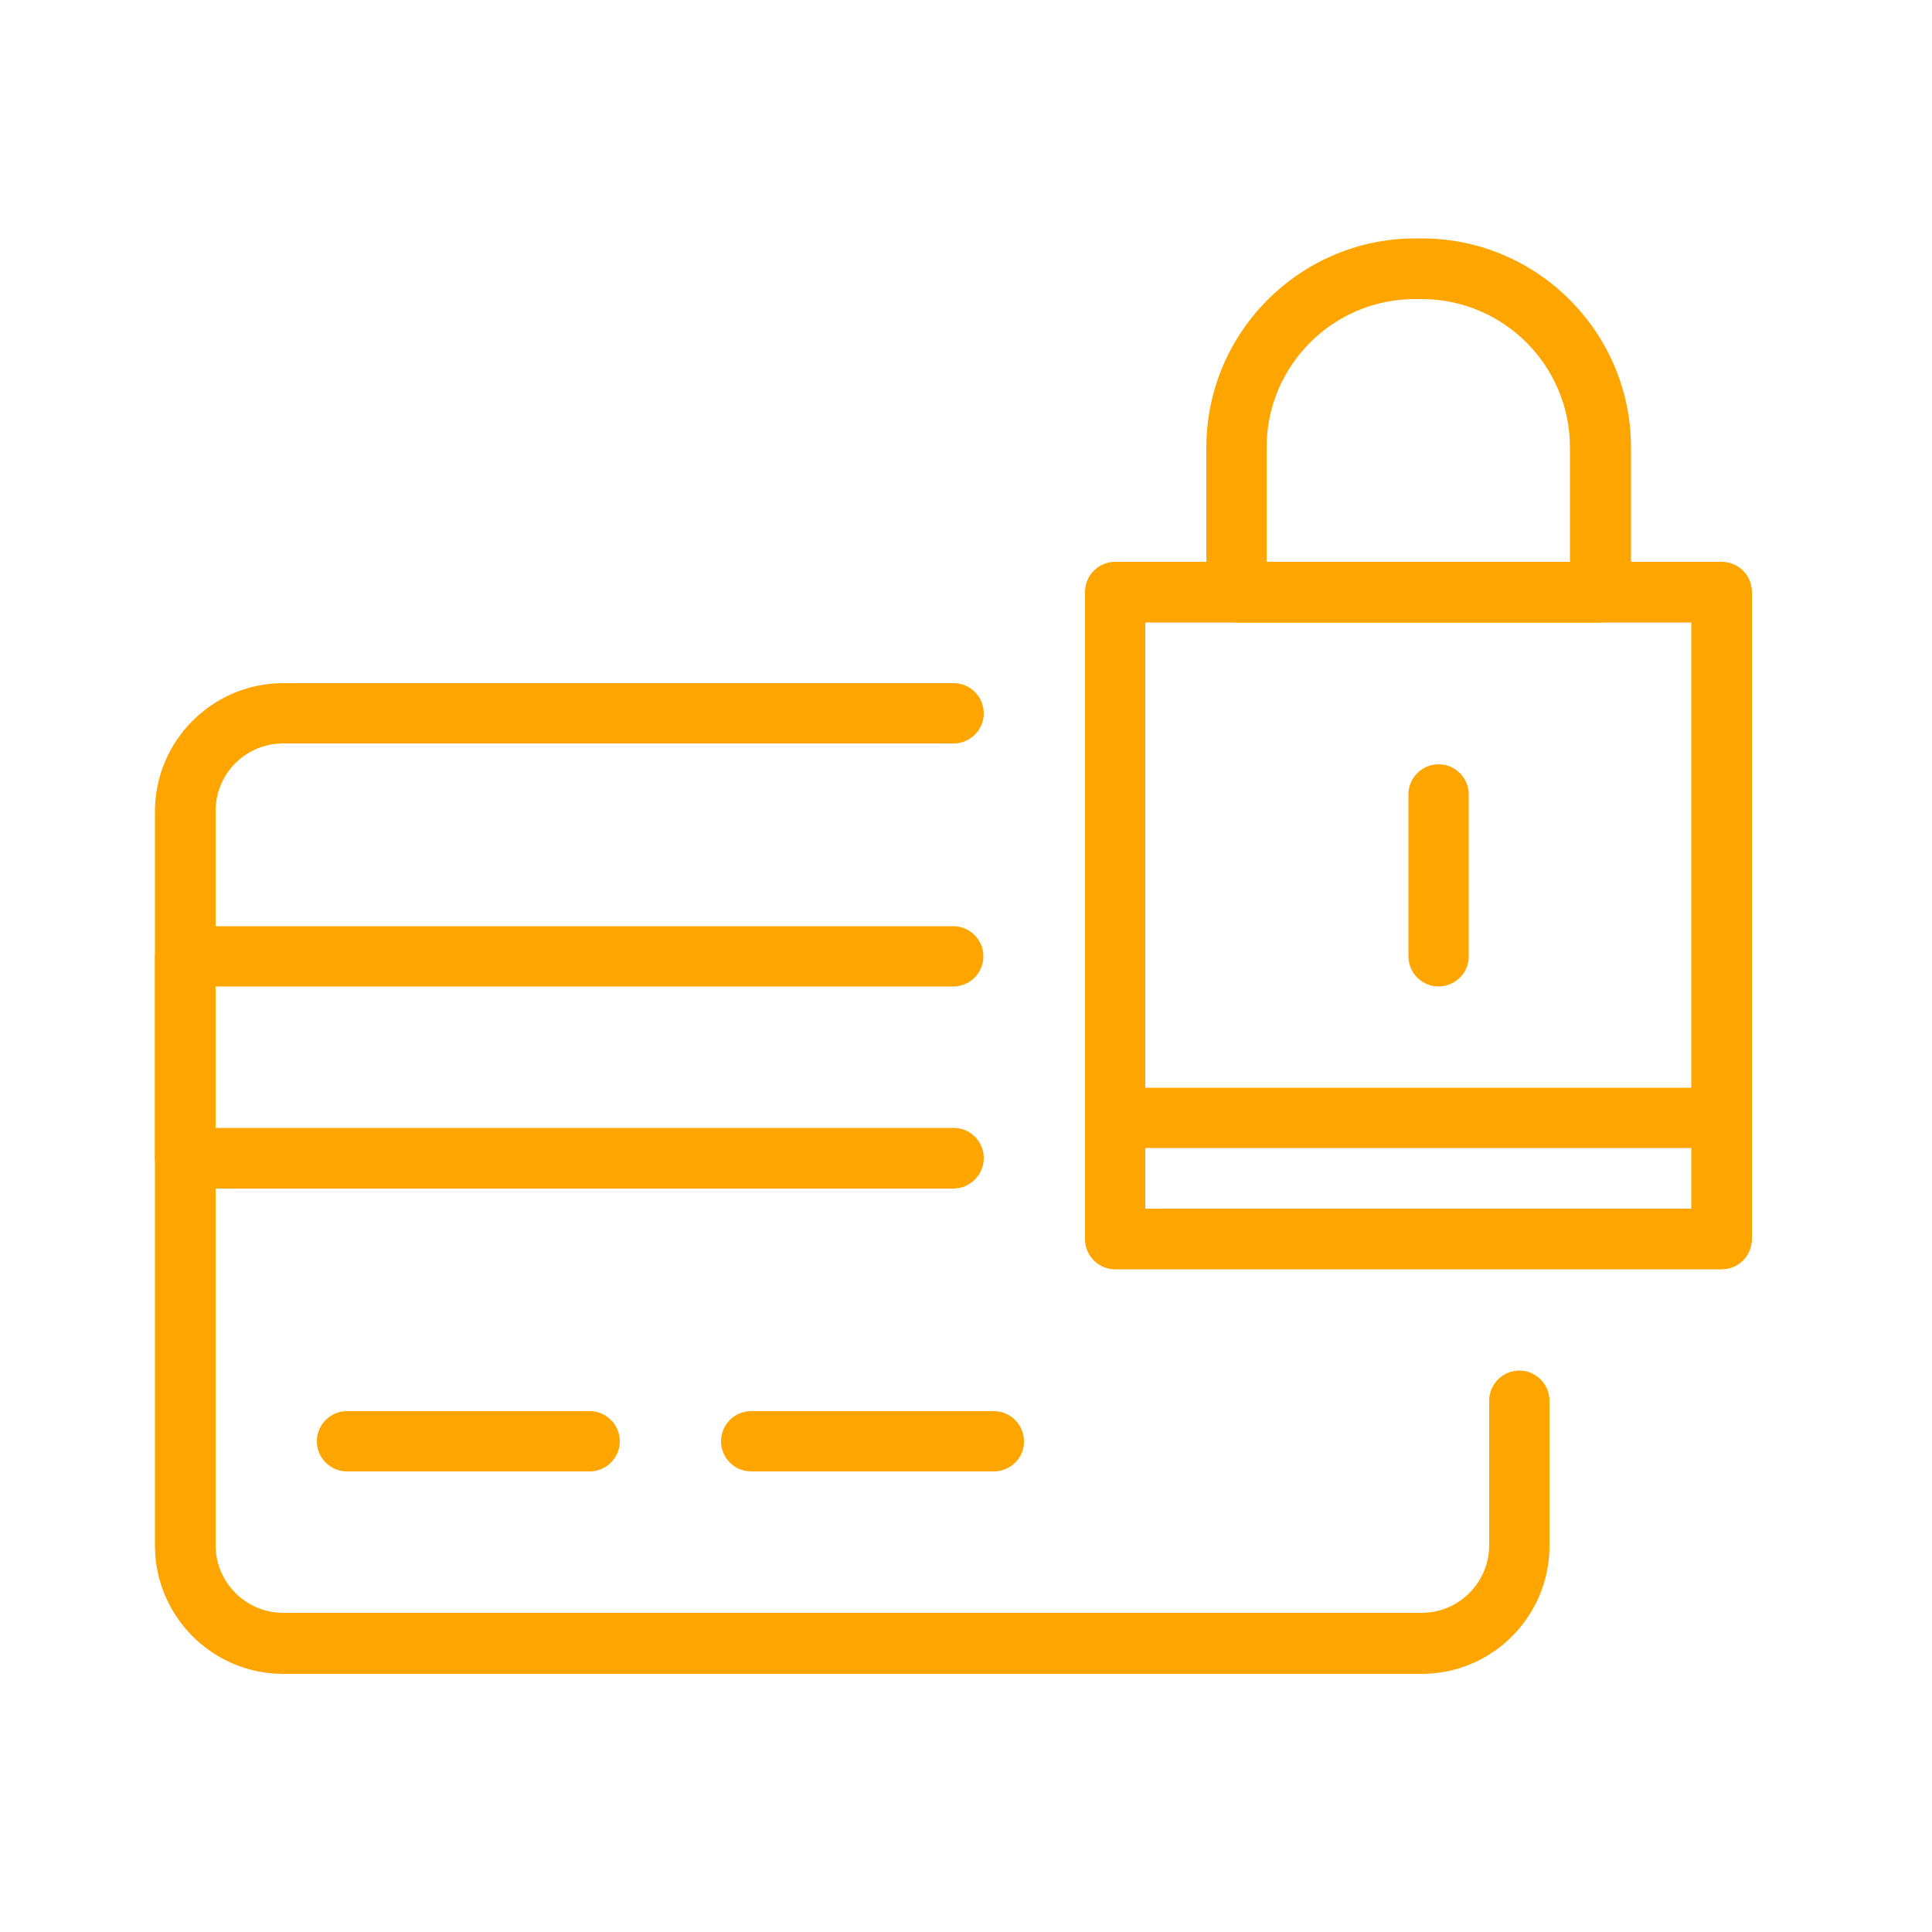
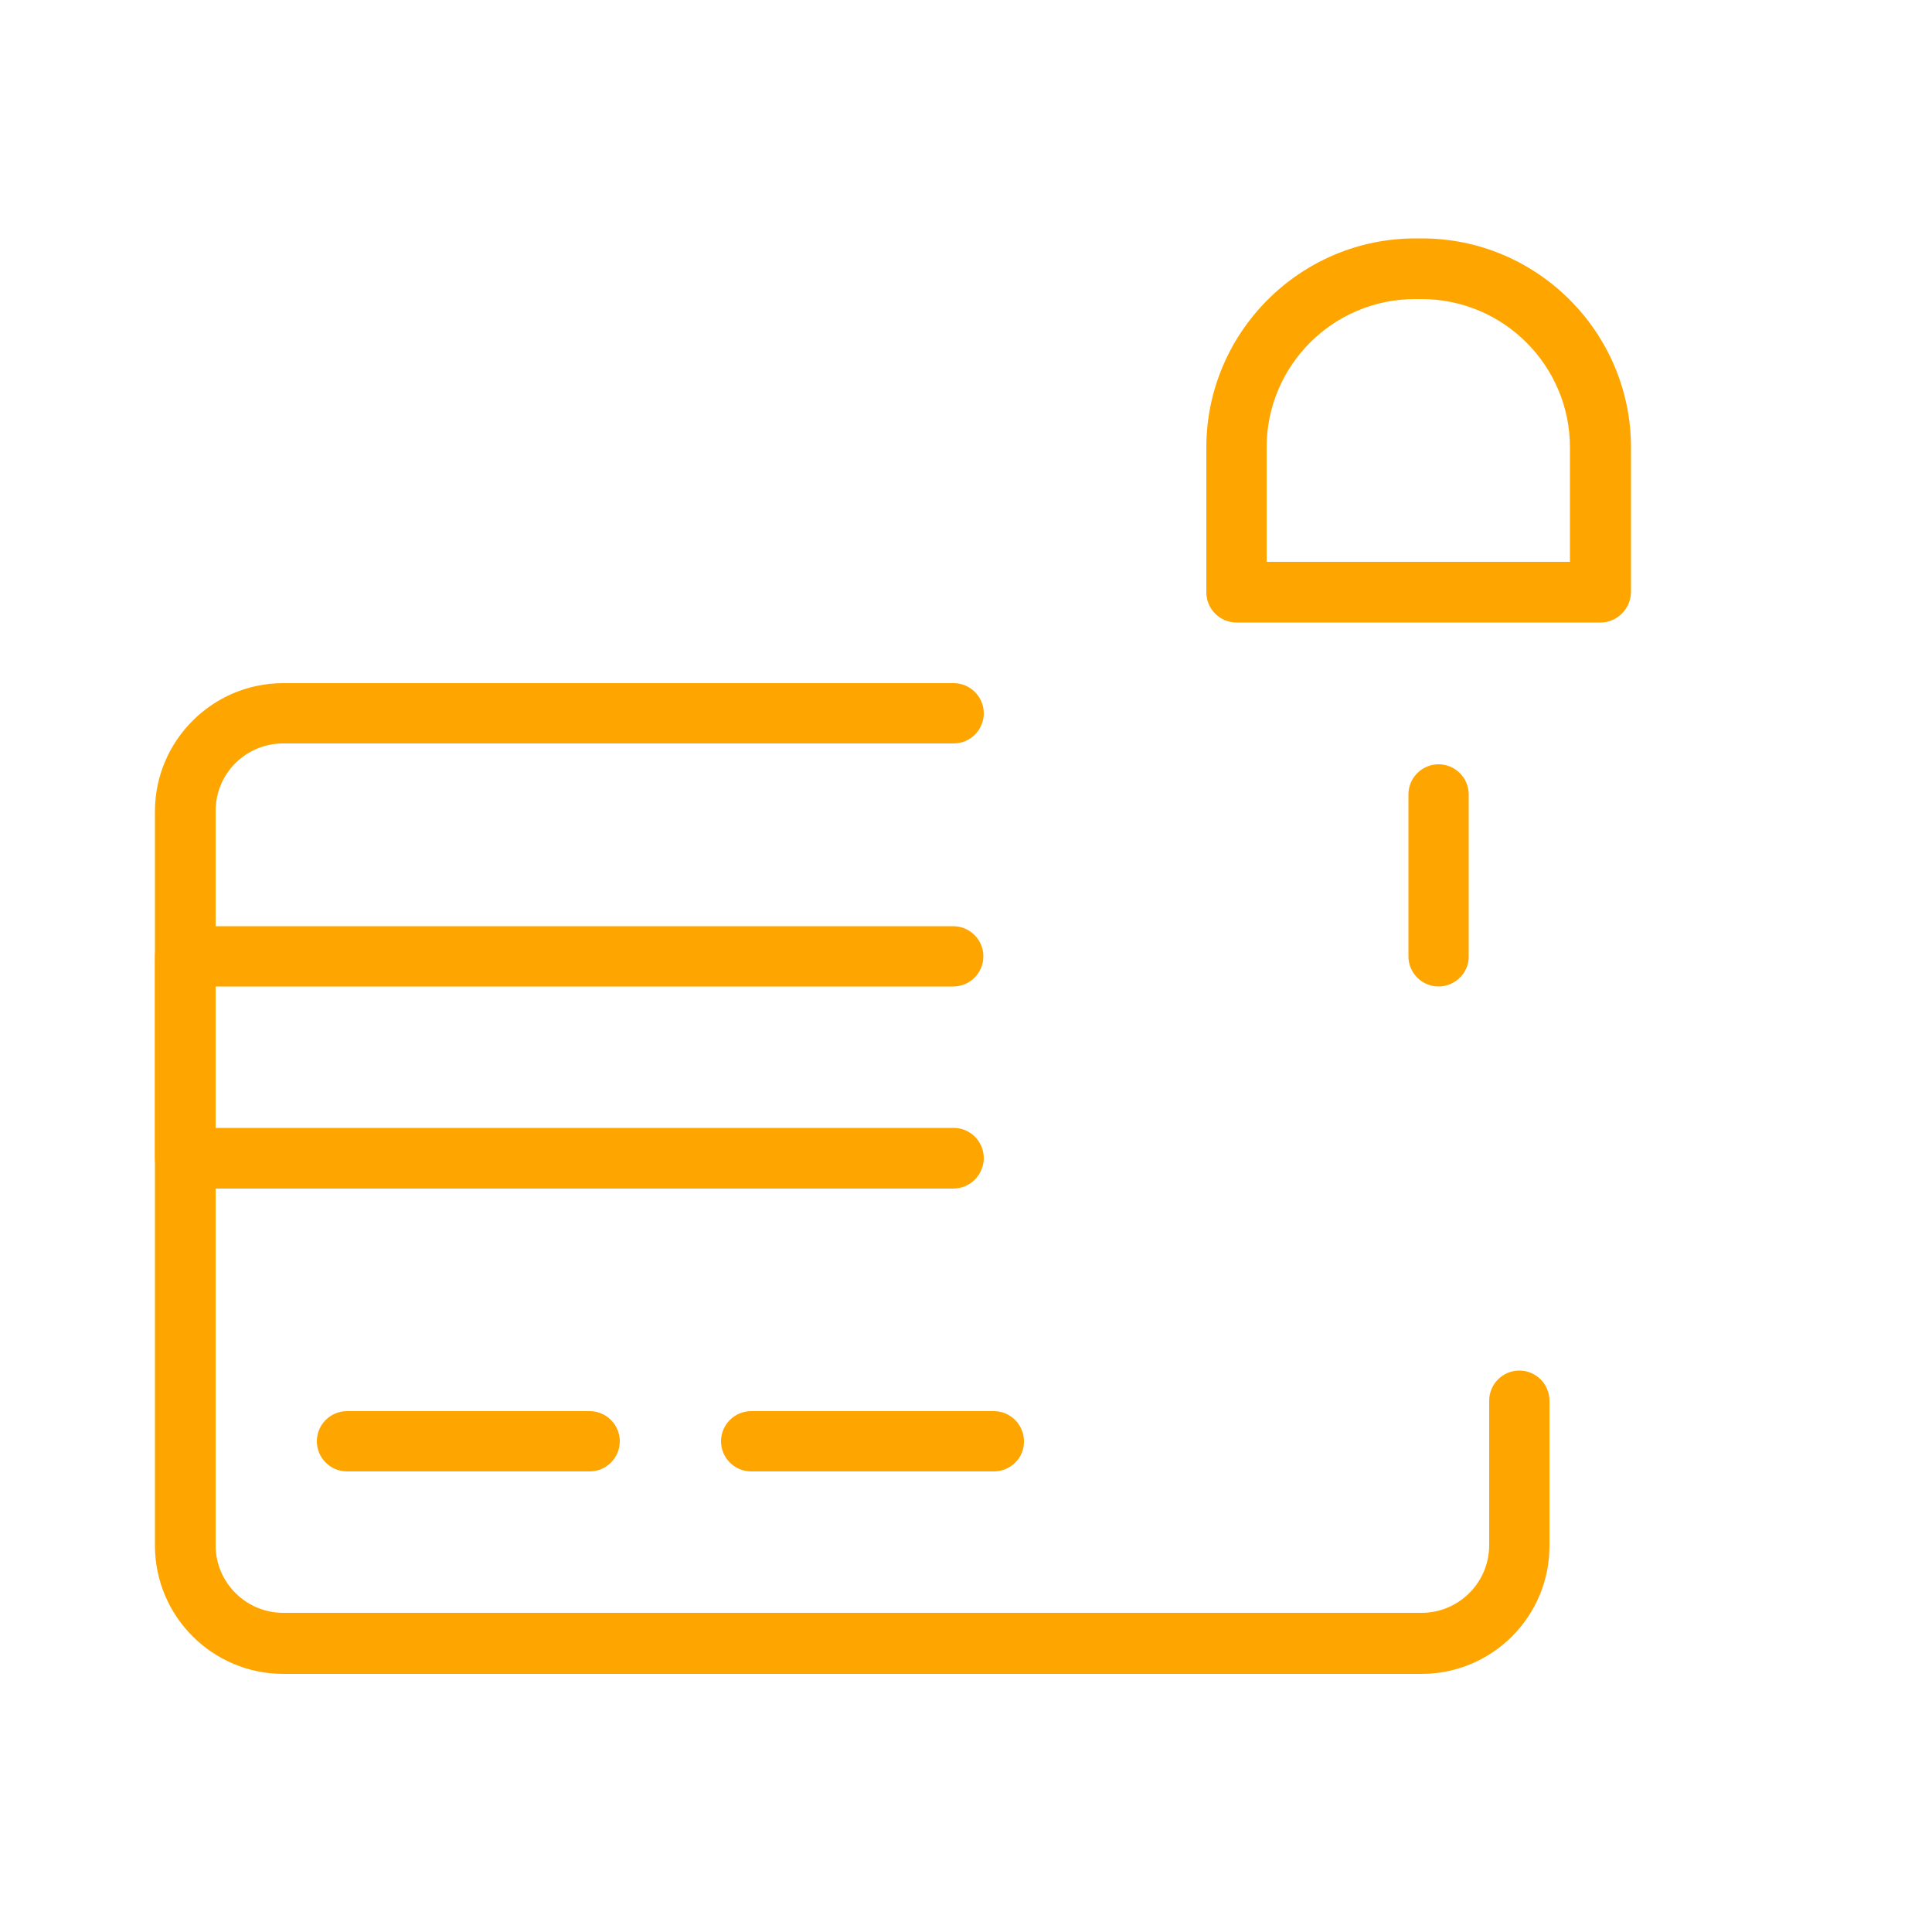
<svg xmlns="http://www.w3.org/2000/svg" version="1.1" x="0px" y="0px" viewBox="0 0 50 50" style="enable-background:new 0 0 50 50;" xml:space="preserve">
  <style type="text/css">
	.st0{display:none;}
	.st1{display:inline;}
	.st2{fill:#FFA500;}
</style>
  <g id="Warstwa_1" class="st0">
    <g class="st1">
      <g>
        <path class="st2" d="M14.32,40.68c-0.4,0-0.74,0.34-0.74,0.75c0,0.39,0.34,0.73,0.74,0.73c0.41,0,0.75-0.34,0.75-0.73     C15.07,41.02,14.74,40.68,14.32,40.68z" />
      </g>
      <g>
        <path class="st2" d="M36.93,40.68c-0.41,0-0.74,0.34-0.74,0.75c0,0.39,0.34,0.73,0.74,0.73c0.41,0,0.74-0.34,0.74-0.73     C37.67,41.02,37.34,40.68,36.93,40.68z" />
      </g>
      <g>
        <path class="st2" d="M46.14,28.28c-0.75-0.75-1.79-1.19-3.09-1.3c-0.3-1.72-1.4-7.03-3.95-9.72c-1.19-1.25-2.89-1.96-4.69-1.96     h-2.07c-0.11-1.98-0.67-3.83-1.6-5.45c-0.01-0.02-0.01-0.04-0.02-0.06c-0.01-0.04-0.04-0.04-0.05-0.06     c-1.08-1.82-2.59-3.34-4.42-4.41c-0.02-0.02-0.03-0.04-0.06-0.06c-0.02-0.02-0.04-0.02-0.06-0.02c-1.81-1.03-3.89-1.64-6.12-1.64     c-2.22,0-4.31,0.61-6.11,1.64c0,0-0.04,0-0.06,0.02c-0.03,0.02-0.04,0.04-0.06,0.06c-1.82,1.07-3.34,2.59-4.41,4.41     C9.36,9.75,9.34,9.75,9.31,9.78C9.3,9.8,9.3,9.82,9.29,9.84c-0.93,1.62-1.49,3.48-1.6,5.45H4.33c-0.36,0-0.66,0.3-0.66,0.65     v23.12c0,1.58,1.29,2.88,2.89,2.88H9.6c0.26,2.37,2.28,4.23,4.72,4.23c2.45,0,4.46-1.86,4.73-4.23H32.2     c0.26,2.37,2.27,4.23,4.72,4.23s4.46-1.86,4.72-4.23h3.05c1.59,0,2.89-1.3,2.89-2.88v-5.63C47.59,31.95,47.59,29.74,46.14,28.28z      M38.14,18.16c2.15,2.27,3.2,6.93,3.55,8.77h-6.91c-1.32,0-2.4-1.09-2.4-2.41v-7.9h2.03C35.84,16.62,37.2,17.19,38.14,18.16z      M13.94,6.76l0.57,1.01c0.13,0.2,0.36,0.32,0.58,0.32c0.11,0,0.23-0.02,0.33-0.08c0.32-0.2,0.43-0.59,0.25-0.91l-0.57-0.99     c1.29-0.65,2.74-1.05,4.26-1.15v1.15c0,0.37,0.3,0.67,0.66,0.67c0.37,0,0.66-0.3,0.66-0.67V4.96c1.52,0.1,2.96,0.49,4.26,1.15     L24.36,7.1c-0.19,0.32-0.07,0.71,0.25,0.91c0.1,0.06,0.22,0.08,0.34,0.08c0.23,0,0.44-0.12,0.57-0.32l0.57-1.01     c1.24,0.83,2.29,1.88,3.11,3.12l-0.99,0.57c-0.33,0.18-0.43,0.59-0.25,0.91c0.12,0.22,0.35,0.34,0.57,0.34     c0.12,0,0.23-0.04,0.34-0.1l0.99-0.57c0.65,1.3,1.05,2.75,1.15,4.27h-1.15c-0.36,0-0.66,0.3-0.66,0.65c0,0.38,0.3,0.67,0.66,0.67     h1.15c-0.1,1.52-0.49,2.96-1.15,4.25l-0.99-0.57c-0.32-0.18-0.72-0.06-0.91,0.26c-0.19,0.32-0.08,0.73,0.25,0.91l0.99,0.57     c-0.82,1.22-1.88,2.29-3.11,3.12l-0.57-1.01c-0.19-0.32-0.59-0.41-0.91-0.24c-0.32,0.18-0.43,0.59-0.25,0.91l0.57,0.99     c-1.29,0.65-2.74,1.05-4.26,1.13v-1.13c0-0.38-0.3-0.67-0.66-0.67c-0.36,0-0.66,0.3-0.66,0.67v1.13     c-1.52-0.08-2.96-0.48-4.26-1.13l0.57-0.99c0.19-0.32,0.07-0.73-0.25-0.91c-0.32-0.18-0.72-0.08-0.91,0.24l-0.57,1.01     c-1.23-0.83-2.29-1.9-3.11-3.12l1-0.57c0.32-0.18,0.42-0.59,0.24-0.91c-0.18-0.32-0.59-0.43-0.91-0.26l-0.99,0.57     c-0.65-1.28-1.05-2.73-1.13-4.25h1.13c0.38,0,0.67-0.3,0.67-0.67c0-0.36-0.3-0.65-0.67-0.65H9.03c0.09-1.52,0.48-2.96,1.13-4.27     l0.99,0.57c0.11,0.06,0.22,0.1,0.34,0.1c0.23,0,0.46-0.12,0.57-0.34c0.19-0.32,0.08-0.73-0.24-0.91l-1-0.57     C11.65,8.64,12.7,7.59,13.94,6.76z M14.32,44.85c-1.89,0-3.42-1.54-3.42-3.42c0-1.9,1.53-3.44,3.42-3.44     c1.89,0,3.43,1.54,3.43,3.44C17.75,43.31,16.21,44.85,14.32,44.85z M27.05,40.62h-8.04c-0.38-2.25-2.33-3.95-4.68-3.95     c-2.34,0-4.3,1.7-4.68,3.95H6.56c-0.86,0-1.57-0.71-1.57-1.56v-0.2h2.95c0.22,0,0.42-0.12,0.55-0.3c0.12-0.2,0.14-0.41,0.06-0.63     l-1.49-3.59c-0.1-0.24-0.35-0.41-0.61-0.41H4.99V32.7h22.06V40.62z M5,37.52v-2.25h1l0.94,2.25H5z M4.99,31.38V16.62h2.71     c0.11,1.98,0.67,3.83,1.6,5.45c0.01,0.02,0.01,0.04,0.02,0.06c0.02,0.04,0.05,0.06,0.08,0.1c1.07,1.8,2.58,3.3,4.39,4.37     c0.02,0.02,0.03,0.04,0.06,0.06c0.02,0.02,0.06,0.02,0.08,0.04c1.81,1.03,3.88,1.62,6.09,1.62s4.3-0.59,6.1-1.62     c0.03-0.02,0.06-0.02,0.08-0.04c0.03-0.02,0.04-0.04,0.06-0.06c0.28-0.16,0.53-0.32,0.8-0.49v5.27H4.99z M36.93,44.85     c-1.89,0-3.43-1.54-3.43-3.42c0-1.9,1.54-3.44,3.43-3.44c1.89,0,3.43,1.54,3.43,3.44C40.35,43.31,38.81,44.85,36.93,44.85z      M46.26,37.52h-2.48l-0.94-2.25h3.42V37.52z M46.26,33.93h-4.42c-0.23,0-0.43,0.12-0.55,0.3c-0.13,0.2-0.15,0.43-0.06,0.63     l1.48,3.59c0.11,0.24,0.35,0.41,0.62,0.41h2.92v0.2c0,0.85-0.7,1.56-1.56,1.56h-3.09c-0.38-2.25-2.33-3.95-4.68-3.95     c-2.34,0-4.3,1.7-4.68,3.95h-3.87V25.02c0.89-0.81,1.65-1.76,2.26-2.79c0.03-0.04,0.06-0.06,0.08-0.1     c0.01-0.02,0.01-0.04,0.02-0.06c0.11-0.2,0.21-0.37,0.31-0.57v3.02c0,2.06,1.68,3.73,3.73,3.73h7.5c1.3,0,2.29,0.32,2.93,0.95     c1.07,1.07,1.07,2.88,1.07,4.21V33.93z" />
      </g>
      <g>
        <path class="st2" d="M35.26,31.38H31.7c-0.37,0-0.66,0.3-0.66,0.65c0,0.38,0.3,0.67,0.66,0.67h3.56c0.37,0,0.66-0.3,0.66-0.67     C35.93,31.67,35.63,31.38,35.26,31.38z" />
      </g>
      <g>
-         <path class="st2" d="M14.03,13.26l5.66,3.28c0.1,0.06,0.22,0.08,0.33,0.08c0.12,0,0.23-0.02,0.34-0.08     c0.21-0.12,0.33-0.36,0.33-0.59V9.53c0-0.36-0.3-0.65-0.66-0.65c-0.36,0-0.66,0.3-0.66,0.65v5.28l-4.66-2.69     c-0.32-0.18-0.72-0.08-0.91,0.24C13.6,12.67,13.71,13.08,14.03,13.26z" />
-       </g>
+         </g>
    </g>
  </g>
  <g id="Warstwa_4" class="st0">
    <g class="st1">
-       <path class="st2" d="M35.22,17.42c2.71-2.26,5.3-3.68,6.83-4.36c0.25-0.11,0.35-0.4,0.24-0.64c-0.11-0.25-0.4-0.36-0.64-0.24    c-0.2,0.09-0.54,0.3-0.76,0.4c0.2-0.18,0.53-0.42,0.69-0.59c-3.35,1.5-11.57,6.1-15.62,16.12c-1.05,2.6-1.47,5.06-1.7,7.43    c-0.39-1.15-0.81-2.29-1.45-3.38c-1.33-2.23-3.18-4.29-5.48-6.12c-1.91-1.52-3.79-2.54-5.52-3.25c-1.87-0.96-3.42-1.59-4.11-1.78    c-0.26-0.07-0.53,0.08-0.6,0.33c-0.07,0.26,0.08,0.53,0.33,0.6c0.04,0.01,0.22,0.1,0.28,0.12c-0.1,0.03-0.25,0.02-0.33,0.07    c1.16,0.34,5.29,1.98,9.1,5c4.91,3.91,7.39,8.53,7.39,13.77c0,0.06,0.2,0.21,0.37,0.37c0.04,0.58-0.03,1.38,0.04,1.89    c0.03,0.24,0.23,0.4,0.46,0.41c0.02,0.06,0,0.15,0.02,0.21c0,0,0.67-0.77,0.68-0.77c-0.43-3.44-0.48-8.73,1.81-14.38    C29.26,23.61,32.34,20.08,35.22,17.42z" />
      <path class="st2" d="M20.95,34.47c0.06-0.09,0.13-0.08,0.19-0.19c-0.43,0.09-0.85,0.08-1.27,0.13c-1.54,0.17-3,0.03-4.43-0.24    c-0.62-0.12-1.27-0.1-1.86-0.31c-4.06-1.36-6.74-5.65-8.27-9.03C4.08,22.14,3.4,19.7,2.97,18.7c-0.02-0.09-0.08-0.26-0.1-0.34    c0.92-0.14,2.94-0.39,5.25-0.39c3.37,0,5.94,0.53,7.63,1.62c2.91,1.84,4.64,4.38,5.88,6.64c0.94,2.09,1.35,3.97,1.48,4.83    c0.04,0.27,0.29,0.45,0.55,0.41c0.27-0.04,0.45-0.29,0.41-0.55c-0.02-0.12-0.09-0.38-0.12-0.53c0.1,0.13,0.21,0.39,0.31,0.49    c-0.29-1.94-1.71-8.61-7.77-12.45c-1.94-1.22-4.77-1.84-8.42-1.84c-1.91,0-3.44,0.21-4.64,0.52c-0.6,0.08-1.22,0.17-1.29,0.19    c-0.13,0.02-0.24,0.1-0.31,0.21c-0.07,0.1-0.08,0.22-0.07,0.34c-0.04,0.04-0.18,0.05-0.21,0.09c0.13,0.61,0.87,3.87,2.49,7.47    c2.37,5.22,5.52,8.59,9.1,9.8c1.55,0.51,3.19,0.77,4.88,0.77c0.63,0,1.24-0.09,1.81-0.37c0.51-0.05,1.01-0.05,1.53-0.15    c0.26-0.05,0.44-0.31,0.39-0.57s-0.31-0.44-0.57-0.39C21.1,34.5,21.03,34.46,20.95,34.47z" />
      <path class="st2" d="M46.82,10.1c0.04-0.12,0.02-0.26-0.04-0.37c-0.06-0.1-0.16-0.17-0.27-0.22c-0.01-0.04,0.04-0.19,0.02-0.21    c-0.57-0.18-3.72-1.03-8.71-1.21c-1.92,0-3.65,0.2-5.19,0.59c-2.37,0.65-4.21,1.78-5.47,3.36c-2.03,2.51-2.69,5.39-2.63,7.82    c-0.13,2.29,0.2,4.23,0.4,5.11c0.06,0.26,0.32,0.43,0.58,0.37c0.26-0.06,0.43-0.32,0.37-0.58c-0.03-0.12-0.06-0.39-0.09-0.55    c0.11,0.14,0.18,0.4,0.29,0.5c-0.4-1.66-1.39-7.43,2.15-11.81c1.84-2.27,5.04-3.42,9.51-3.42c3.39,0,6.42,0.65,7.58,0.74    c0.04,0.01,0.15,0.03,0.19,0.04c-0.65,2.01-2.97,8.66-5.67,11.01c-1.57,1.36-3.65,2.37-5.57,3.45c-1.3,0.51-2.6,1.02-4.02,1.28    c-0.26,0.05-0.44,0.3-0.39,0.57c0.04,0.24,0.25,0.4,0.48,0.4c0.03,0,0.06,0,0.09-0.01c0.17-0.03,0.32-0.12,0.49-0.16    c-0.21,0.12-0.36,0.24-0.57,0.36h0.09c0.01,0,0.02,0,0.04,0c3.89-0.69,7.45-2.37,10.27-4.84c2.21-1.93,3.99-6.06,4.97-9.2    C46.34,11.54,46.78,10.23,46.82,10.1z" />
    </g>
  </g>
  <g id="Warstwa_3" class="st0">
    <g class="st1">
      <g>
        <path class="st2" d="M46.51,31.43c-0.5-0.41-1.09-0.43-1.86-0.24c0.03-0.16,0.06-0.32,0.06-0.45c0-0.46-0.15-1.09-0.89-1.66     c-0.7-0.55-1.7-0.3-3.18,0.3V14.42c0-0.02,0-0.04-0.01-0.06c0-0.04-0.01-0.12-0.03-0.16c-0.01-0.02-0.02-0.04-0.02-0.08     c-0.04-0.06-0.07-0.12-0.12-0.16c0,0-0.01-0.02-0.02-0.02c0,0,0,0,0-0.02l-5.32-5.2c-0.13-0.14-0.29-0.2-0.47-0.2H18.52     c-0.18,0-0.35,0.06-0.47,0.2l-5.32,5.2c0,0.02,0,0.02,0,0.02l-0.02,0.02c-0.05,0.04-0.09,0.1-0.12,0.16     c0,0.04-0.01,0.06-0.02,0.08c-0.02,0.04-0.03,0.12-0.04,0.16c0,0.02,0,0.04,0,0.06v13.06c-0.88-0.04-1.82-0.04-2.86-0.04H4.07     c-0.38,0-0.67,0.3-0.67,0.67v11.97c0,0.36,0.3,0.65,0.67,0.65h5.48c0.84,0.28,6.52,2.04,13.87,2.04c6.85,0,15.13-1.52,22.29-7.19     c0.16-0.12,1.56-1.12,1.62-2.45C47.35,32.7,47.22,32.05,46.51,31.43z M9,39.42H4.74V28.77H9V39.42z M43.01,30.13     c0.34,0.26,0.37,0.46,0.37,0.59c0,0.39-0.4,0.89-0.73,1.21c-0.15,0.06-0.3,0.12-0.45,0.2c-0.47,0.18-0.98,0.41-1.55,0.63v-1.94     C41.69,30.39,42.76,29.97,43.01,30.13z M34.38,9.86l3.97,3.89h-8.24l-0.89-3.89H34.38z M25.31,9.86h2.55l0.89,3.89h-4.33     L25.31,9.86z M24.26,15.08h4.66v4.66h-4.66V15.08z M18.79,9.86h5.16l-0.89,3.89h-8.24L18.79,9.86z M13.85,15.08h9.07v5.33     c0,0.38,0.3,0.67,0.67,0.67h5.99c0.38,0,0.67-0.3,0.67-0.67v-5.33h9.07v18.21c-1.39,0.51-3.04,1.07-5.02,1.56     c0.08-0.24,0.12-0.46,0.13-0.65c0.07-1.19-0.22-2.13-0.87-2.79c-0.93-0.93-2.23-0.87-2.26-0.87c-6.11,0.1-7.15-0.49-8.36-1.21     c-1.27-0.75-2.69-1.58-9.09-1.82V15.08z M44.92,34.52c-13.61,10.79-31.54,6.01-34.58,5.08V28.79c9.09,0.04,10.6,0.91,11.93,1.7     c1.37,0.81,2.56,1.5,9.09,1.38c0,0.02,0.75-0.02,1.26,0.49c0.37,0.36,0.52,0.97,0.48,1.76c-0.01,0.2-0.05,0.79-1.22,1.26     c-0.01,0-0.03,0.02-0.03,0.02s-0.01,0-0.02,0c-1.25,0.49-3.99,0.91-10,0.12c-0.36-0.04-0.69,0.22-0.74,0.59     c-0.05,0.36,0.21,0.69,0.57,0.73c2.29,0.3,4.28,0.46,5.95,0.46c1.99,0,3.55-0.22,4.65-0.63c4.93-0.97,8.25-2.39,10.45-3.34     c1.35-0.57,2.65-1.11,2.93-0.87c0.33,0.28,0.36,0.48,0.35,0.61C45.98,33.65,45.22,34.3,44.92,34.52z" />
      </g>
      <g>
-         <circle class="st2" cx="6.87" cy="30.96" r="0.77" />
-       </g>
+         </g>
    </g>
  </g>
  <g id="Warstwa_2">
    <g>
      <g>
        <path class="st2" d="M24.67,30.76H4.79c-0.43,0-0.78-0.35-0.78-0.78v-5.23c0-0.43,0.35-0.78,0.78-0.78h19.88     c0.43,0,0.78,0.35,0.78,0.78s-0.35,0.78-0.78,0.78H5.58v3.66h19.1c0.43,0,0.78,0.35,0.78,0.78S25.11,30.76,24.67,30.76z" />
      </g>
      <g>
        <path class="st2" d="M36.79,43.32H7.33c-1.83,0-3.32-1.49-3.32-3.32V21c0-1.83,1.49-3.32,3.32-3.32h17.35     c0.43,0,0.78,0.35,0.78,0.78s-0.35,0.78-0.78,0.78H7.33c-0.97,0-1.75,0.78-1.75,1.75v19c0,0.97,0.79,1.75,1.75,1.75h29.46     c0.97,0,1.75-0.79,1.75-1.75v-3.74c0-0.43,0.35-0.78,0.78-0.78c0.43,0,0.78,0.35,0.78,0.78v3.74     C40.11,41.83,38.62,43.32,36.79,43.32z" />
      </g>
      <g>
        <path class="st2" d="M15.26,38.08H8.98c-0.43,0-0.78-0.35-0.78-0.78c0-0.43,0.35-0.78,0.78-0.78h6.28c0.43,0,0.78,0.35,0.78,0.78     C16.04,37.73,15.69,38.08,15.26,38.08z" />
      </g>
      <g>
        <path class="st2" d="M25.72,38.08h-6.28c-0.43,0-0.78-0.35-0.78-0.78c0-0.43,0.35-0.78,0.78-0.78h6.28     c0.43,0,0.78,0.35,0.78,0.78C26.51,37.73,26.15,38.08,25.72,38.08z" />
      </g>
      <g>
-         <path class="st2" d="M44.56,32.85h-15.7c-0.43,0-0.78-0.35-0.78-0.78V15.32c0-0.43,0.35-0.78,0.78-0.78h15.7     c0.43,0,0.78,0.35,0.78,0.78v16.74C45.34,32.5,44.99,32.85,44.56,32.85z M29.64,31.28h14.13V16.11H29.64V31.28z" />
-       </g>
+         </g>
      <g>
-         <path class="st2" d="M44.56,29.71h-15.7c-0.43,0-0.78-0.35-0.78-0.78s0.35-0.78,0.78-0.78h15.7c0.43,0,0.78,0.35,0.78,0.78     S44.99,29.71,44.56,29.71z" />
-       </g>
+         </g>
      <g>
        <path class="st2" d="M41.42,16.11H32c-0.43,0-0.78-0.35-0.78-0.78v-3.75c0-2.98,2.43-5.41,5.41-5.41h0.17     c2.98,0,5.41,2.43,5.41,5.41v3.75C42.2,15.76,41.85,16.11,41.42,16.11z M32.78,14.54h7.85v-2.96c0-2.12-1.72-3.84-3.84-3.84     h-0.17c-2.12,0-3.84,1.72-3.84,3.84V14.54z" />
      </g>
      <g>
        <path class="st2" d="M37.23,25.53c-0.43,0-0.78-0.35-0.78-0.78v-4.19c0-0.43,0.35-0.78,0.78-0.78s0.78,0.35,0.78,0.78v4.19     C38.02,25.17,37.66,25.53,37.23,25.53z" />
      </g>
    </g>
  </g>
</svg>